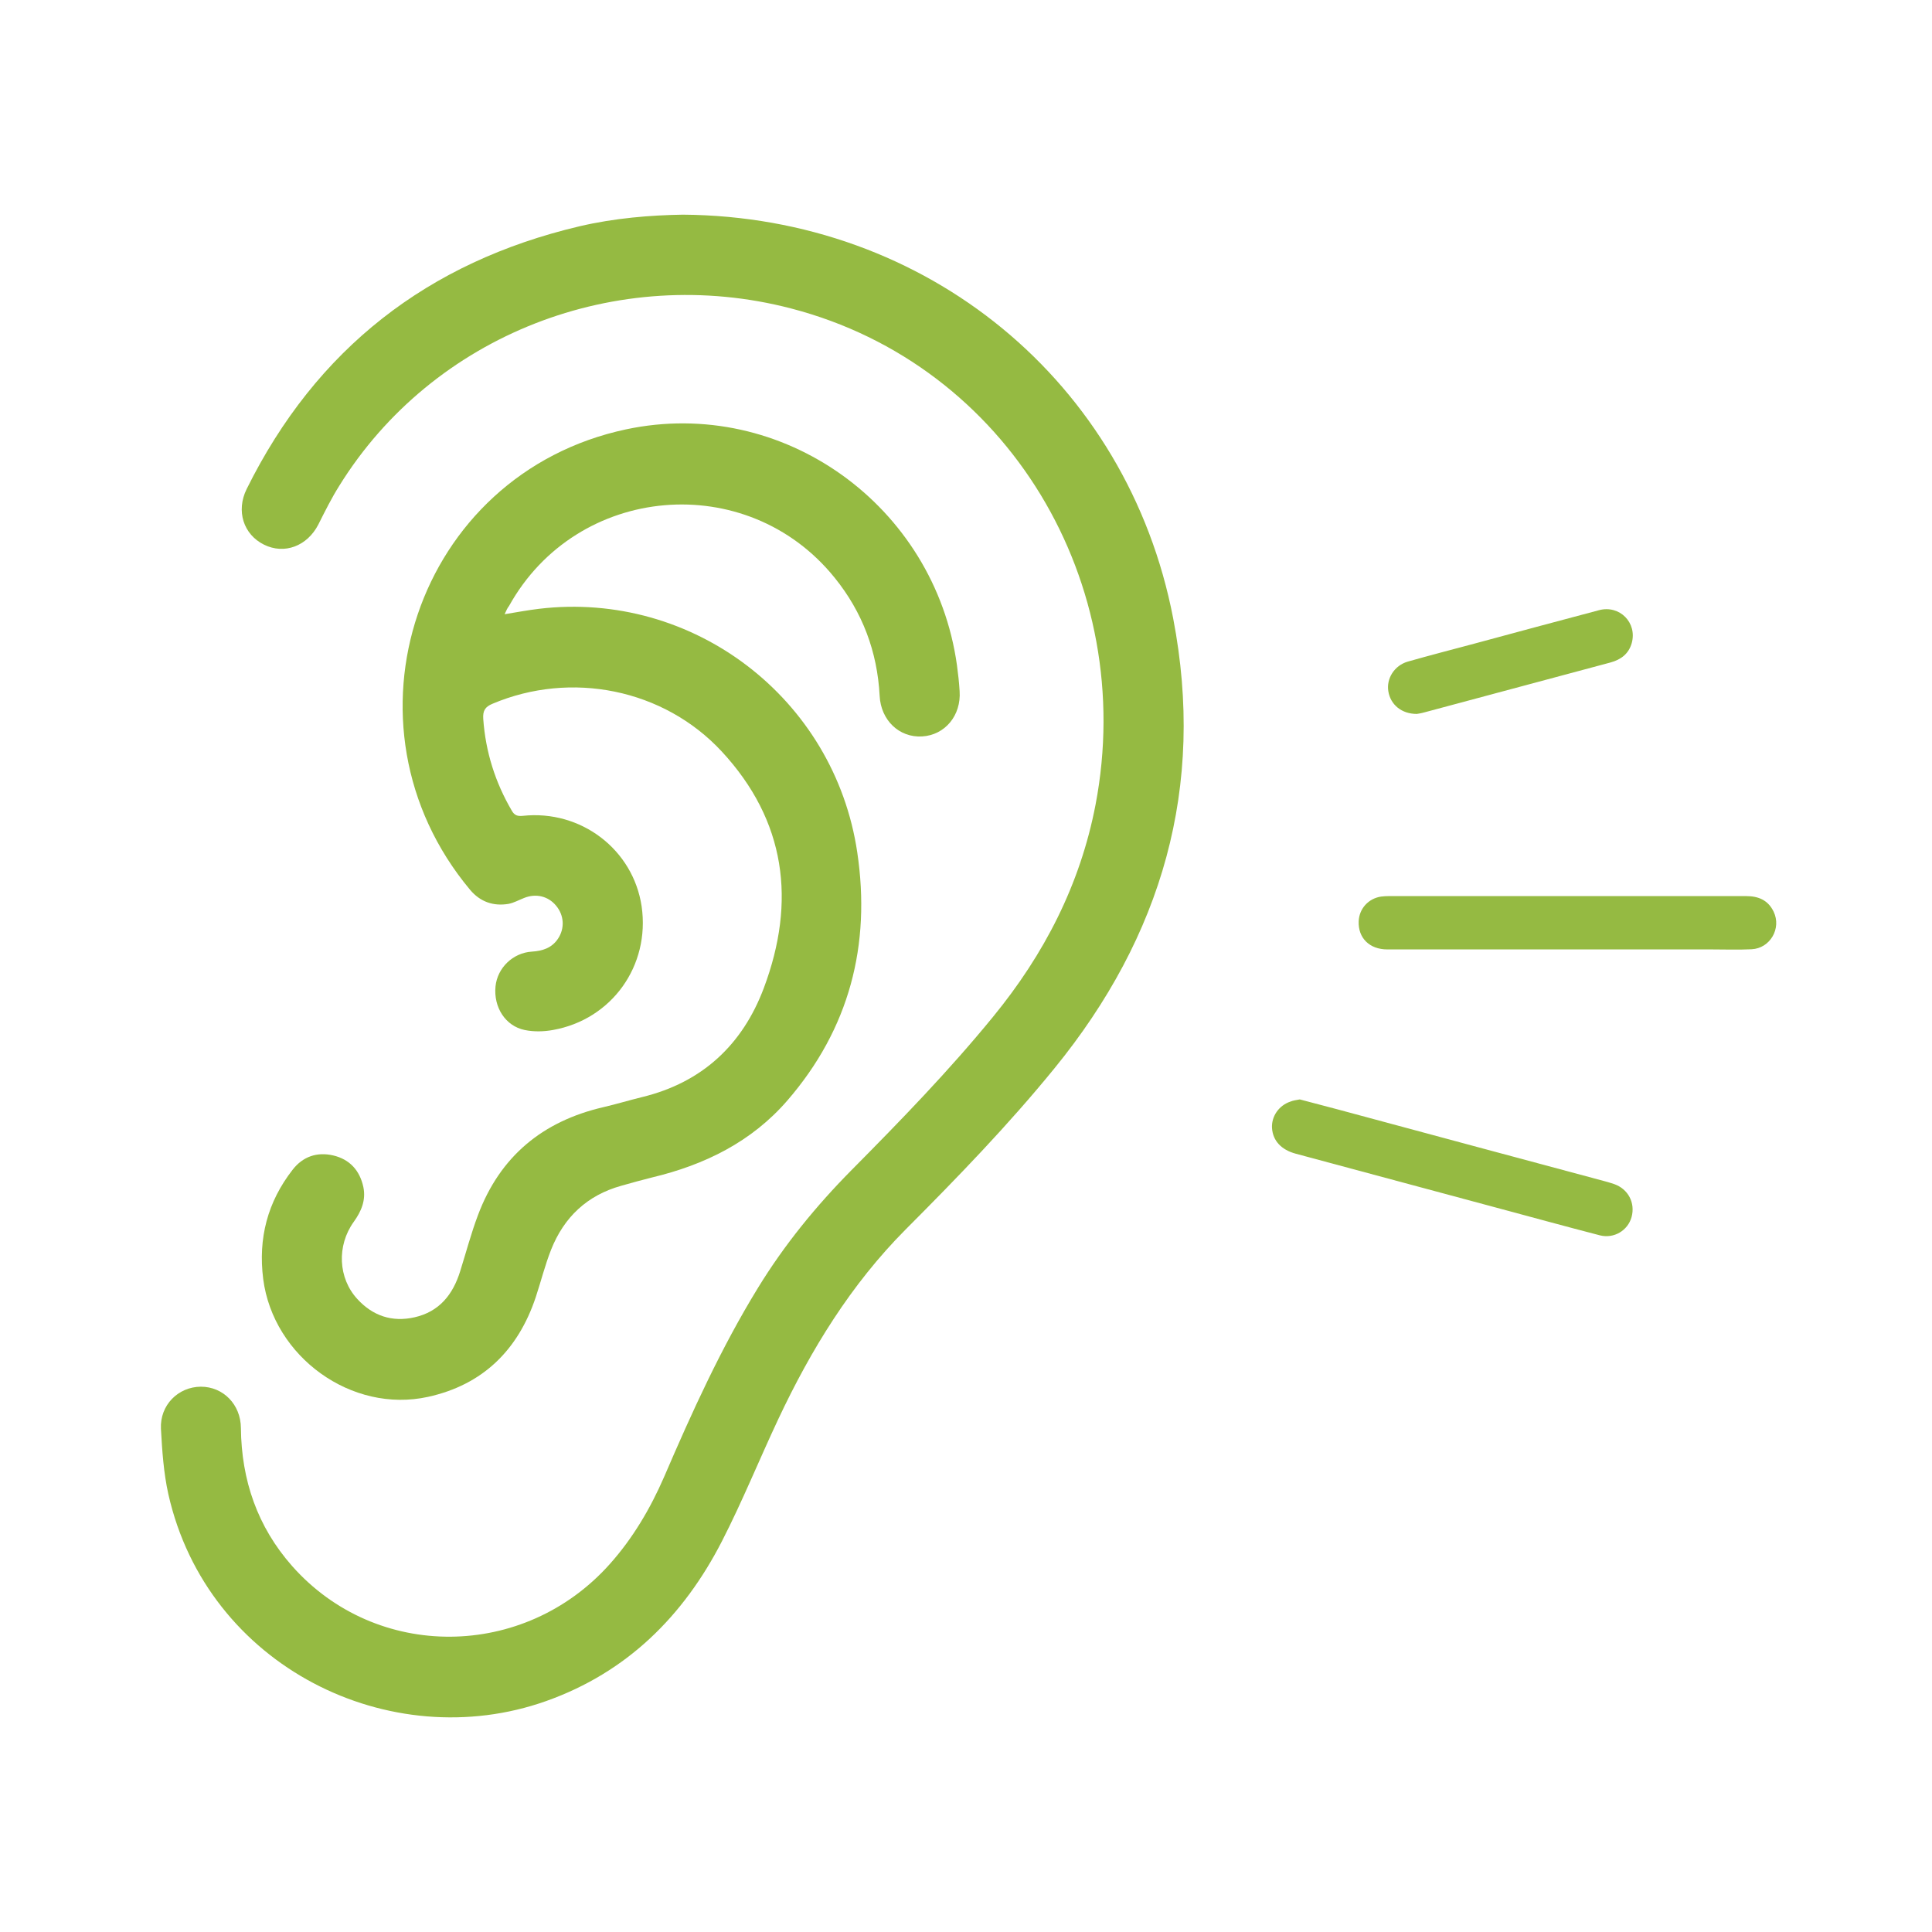
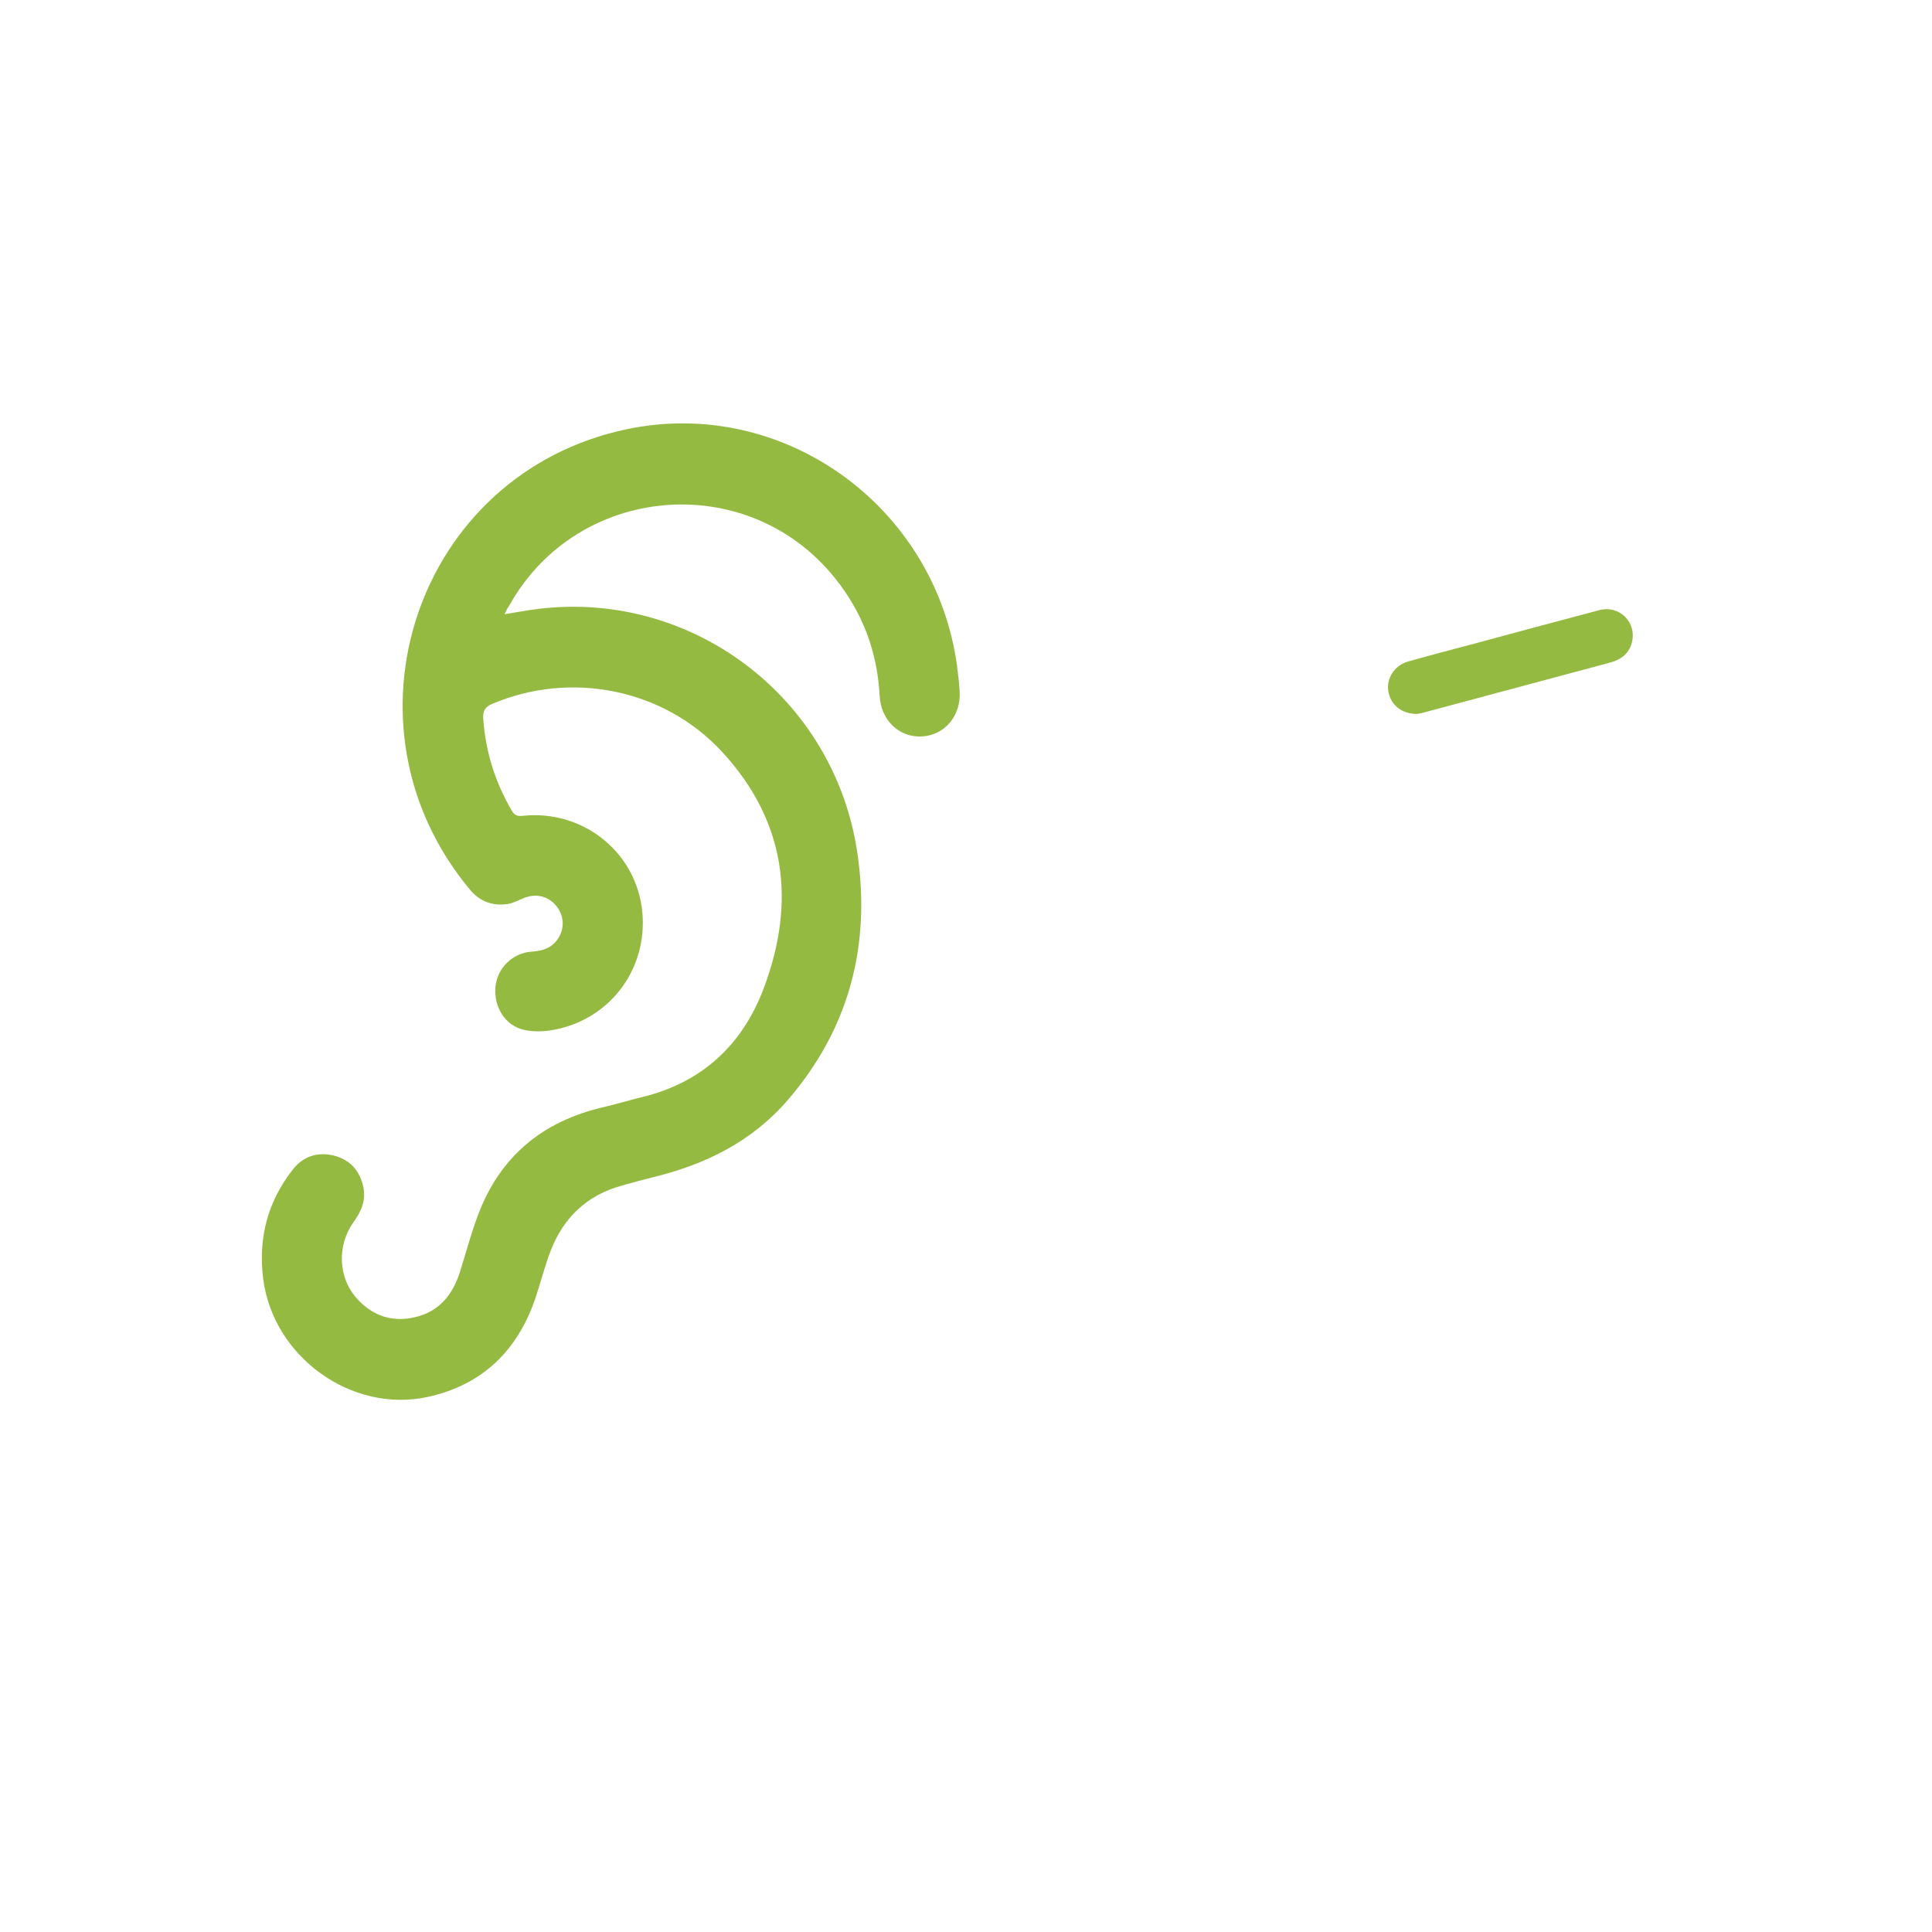
<svg xmlns="http://www.w3.org/2000/svg" width="72" height="72" viewBox="0 0 72 72" fill="none">
-   <path d="M25.452 8C34.542 8.069 42.026 14.233 43.72 23.041C44.931 29.325 43.306 34.896 39.298 39.811C37.572 41.931 35.678 43.886 33.752 45.817C31.713 47.867 30.226 50.29 29.003 52.89C28.294 54.398 27.667 55.95 26.907 57.432C25.471 60.233 23.357 62.328 20.352 63.394C14.543 65.457 7.723 62.114 6.274 55.684C6.098 54.89 6.042 54.063 5.998 53.249C5.954 52.366 6.638 51.684 7.485 51.678C8.319 51.678 8.972 52.341 8.978 53.218C8.997 55.161 9.593 56.896 10.885 58.36C14.022 61.905 19.536 61.867 22.729 58.284C23.589 57.319 24.235 56.221 24.749 55.041C25.785 52.631 26.87 50.24 28.244 48C29.229 46.391 30.414 44.94 31.738 43.602C33.564 41.76 35.364 39.905 37.008 37.893C38.915 35.565 40.257 32.965 40.828 29.987C42.403 21.748 37.585 13.602 29.48 11.495C22.993 9.804 16.13 12.479 12.642 18.107C12.353 18.568 12.108 19.06 11.864 19.546C11.45 20.353 10.597 20.675 9.837 20.297C9.072 19.918 8.79 19.041 9.191 18.227C11.782 12.997 15.948 9.767 21.588 8.435C22.905 8.126 24.248 8.019 25.452 8Z" fill="#95BA42" />
  <path d="M18.805 22.89C19.269 22.814 19.677 22.738 20.091 22.688C25.825 22.006 31.095 26.013 31.948 31.767C32.462 35.218 31.653 38.341 29.345 41.01C28.008 42.555 26.258 43.413 24.301 43.88C23.918 43.975 23.535 44.082 23.153 44.19C21.885 44.543 21.02 45.357 20.537 46.574C20.311 47.148 20.16 47.754 19.966 48.341C19.307 50.316 17.99 51.609 15.951 52.057C13.103 52.682 10.185 50.568 9.809 47.666C9.615 46.145 9.972 44.789 10.907 43.59C11.29 43.098 11.817 42.921 12.419 43.06C13.034 43.205 13.41 43.622 13.542 44.24C13.642 44.726 13.466 45.142 13.184 45.533C12.544 46.423 12.601 47.634 13.316 48.41C13.893 49.041 14.614 49.281 15.449 49.092C16.371 48.883 16.879 48.246 17.149 47.376C17.369 46.675 17.557 45.962 17.814 45.281C18.636 43.092 20.223 41.786 22.481 41.262C22.971 41.148 23.448 41.003 23.937 40.883C26.164 40.341 27.67 38.94 28.466 36.82C29.677 33.59 29.288 30.587 26.898 28.006C24.727 25.666 21.277 24.991 18.354 26.227C18.078 26.341 17.99 26.486 18.009 26.789C18.096 28.019 18.454 29.155 19.075 30.215C19.175 30.391 19.294 30.423 19.483 30.404C21.653 30.171 23.598 31.66 23.912 33.779C24.232 35.988 22.801 37.994 20.606 38.385C20.261 38.448 19.89 38.455 19.552 38.385C18.83 38.234 18.391 37.533 18.466 36.764C18.535 36.07 19.113 35.508 19.822 35.464C20.217 35.439 20.562 35.331 20.794 34.984C21.051 34.6 21.026 34.114 20.725 33.754C20.43 33.395 19.972 33.287 19.533 33.464C19.338 33.54 19.15 33.647 18.95 33.685C18.385 33.779 17.895 33.609 17.519 33.161C12.381 27.01 15.512 17.66 23.335 16C29.163 14.764 34.828 18.833 35.662 24.783C35.706 25.104 35.743 25.432 35.762 25.754C35.825 26.663 35.217 27.395 34.363 27.445C33.51 27.495 32.826 26.839 32.782 25.931C32.695 24.284 32.142 22.814 31.107 21.533C27.839 17.477 21.497 18.026 18.968 22.587C18.918 22.644 18.874 22.738 18.805 22.89Z" fill="#95BA42" />
-   <path d="M58.413 35.382C56.173 35.382 53.94 35.382 51.7 35.382C51.035 35.382 50.609 34.953 50.634 34.335C50.653 33.861 50.998 33.483 51.468 33.413C51.562 33.401 51.656 33.395 51.751 33.395C56.192 33.395 60.634 33.395 65.075 33.395C65.533 33.395 65.891 33.546 66.098 33.975C66.399 34.6 65.966 35.344 65.276 35.376C64.774 35.401 64.272 35.382 63.77 35.382C61.989 35.382 60.201 35.382 58.413 35.382Z" fill="#95BA42" />
-   <path d="M48.439 40.972C48.903 41.092 49.374 41.218 49.851 41.344C53.175 42.24 56.5 43.136 59.819 44.025C59.932 44.057 60.039 44.088 60.152 44.126C60.678 44.309 60.948 44.827 60.804 45.356C60.666 45.855 60.152 46.17 59.625 46.038C58.332 45.703 57.046 45.35 55.754 45.003C53.263 44.334 50.779 43.666 48.295 42.997C47.749 42.852 47.435 42.511 47.404 42.038C47.379 41.609 47.655 41.199 48.088 41.054C48.194 41.01 48.307 40.997 48.439 40.972Z" fill="#95BA42" />
  <path d="M52.8 26.606C52.229 26.606 51.821 26.259 51.74 25.767C51.658 25.288 51.965 24.802 52.461 24.657C53.283 24.423 54.111 24.209 54.939 23.988C56.489 23.571 58.038 23.149 59.594 22.739C60.359 22.537 61.018 23.206 60.811 23.963C60.698 24.366 60.41 24.581 60.021 24.688C58.603 25.067 57.179 25.451 55.761 25.83C54.876 26.07 53.986 26.303 53.101 26.543C52.969 26.581 52.844 26.6 52.8 26.606Z" fill="#95BA42" />
</svg>